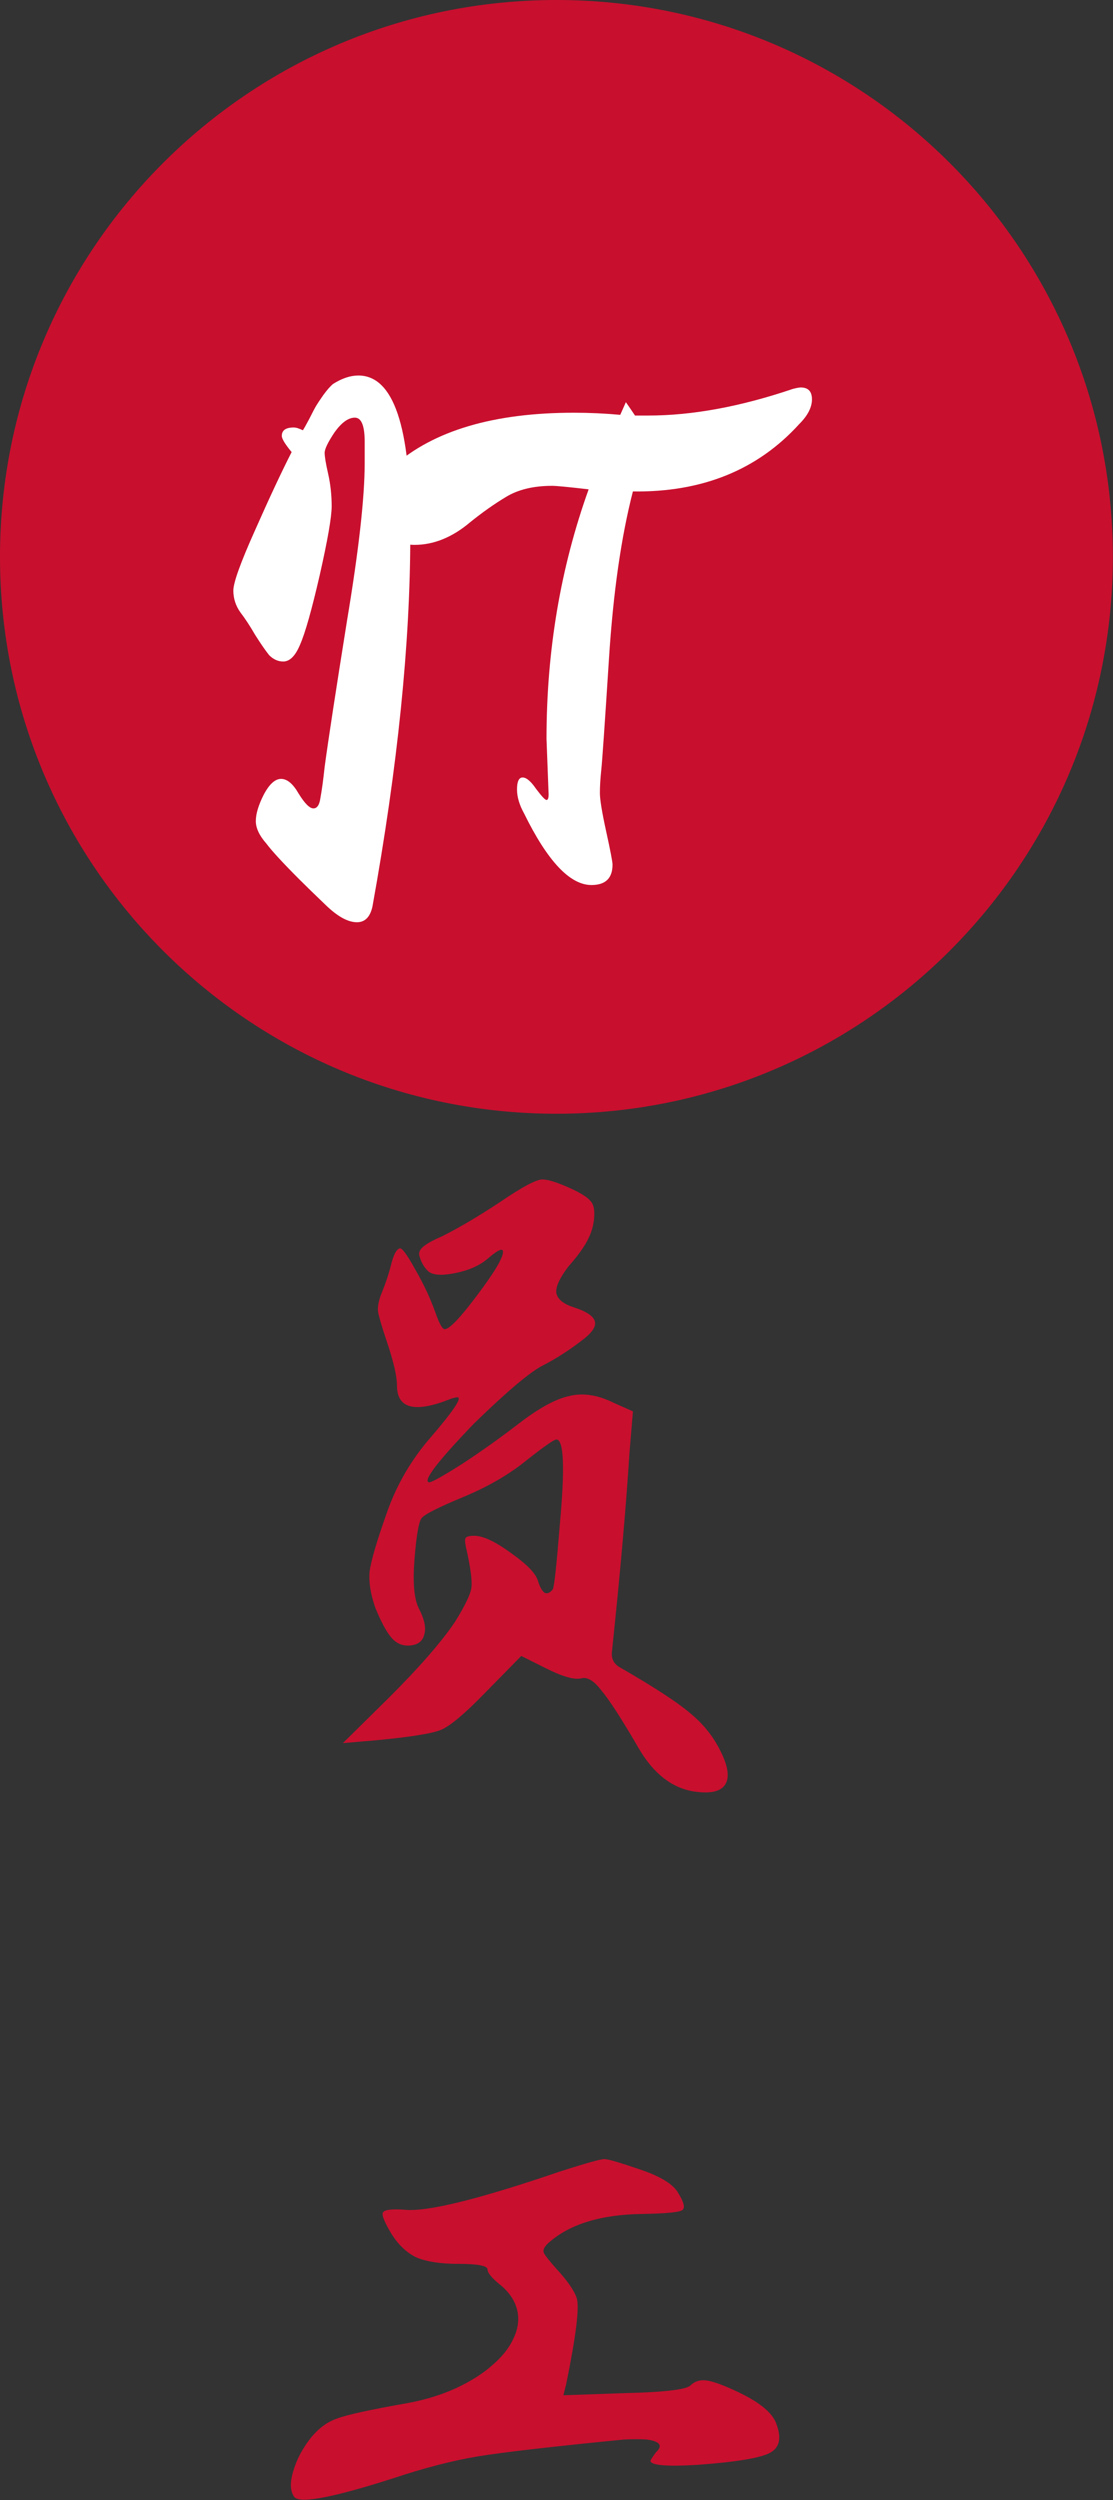
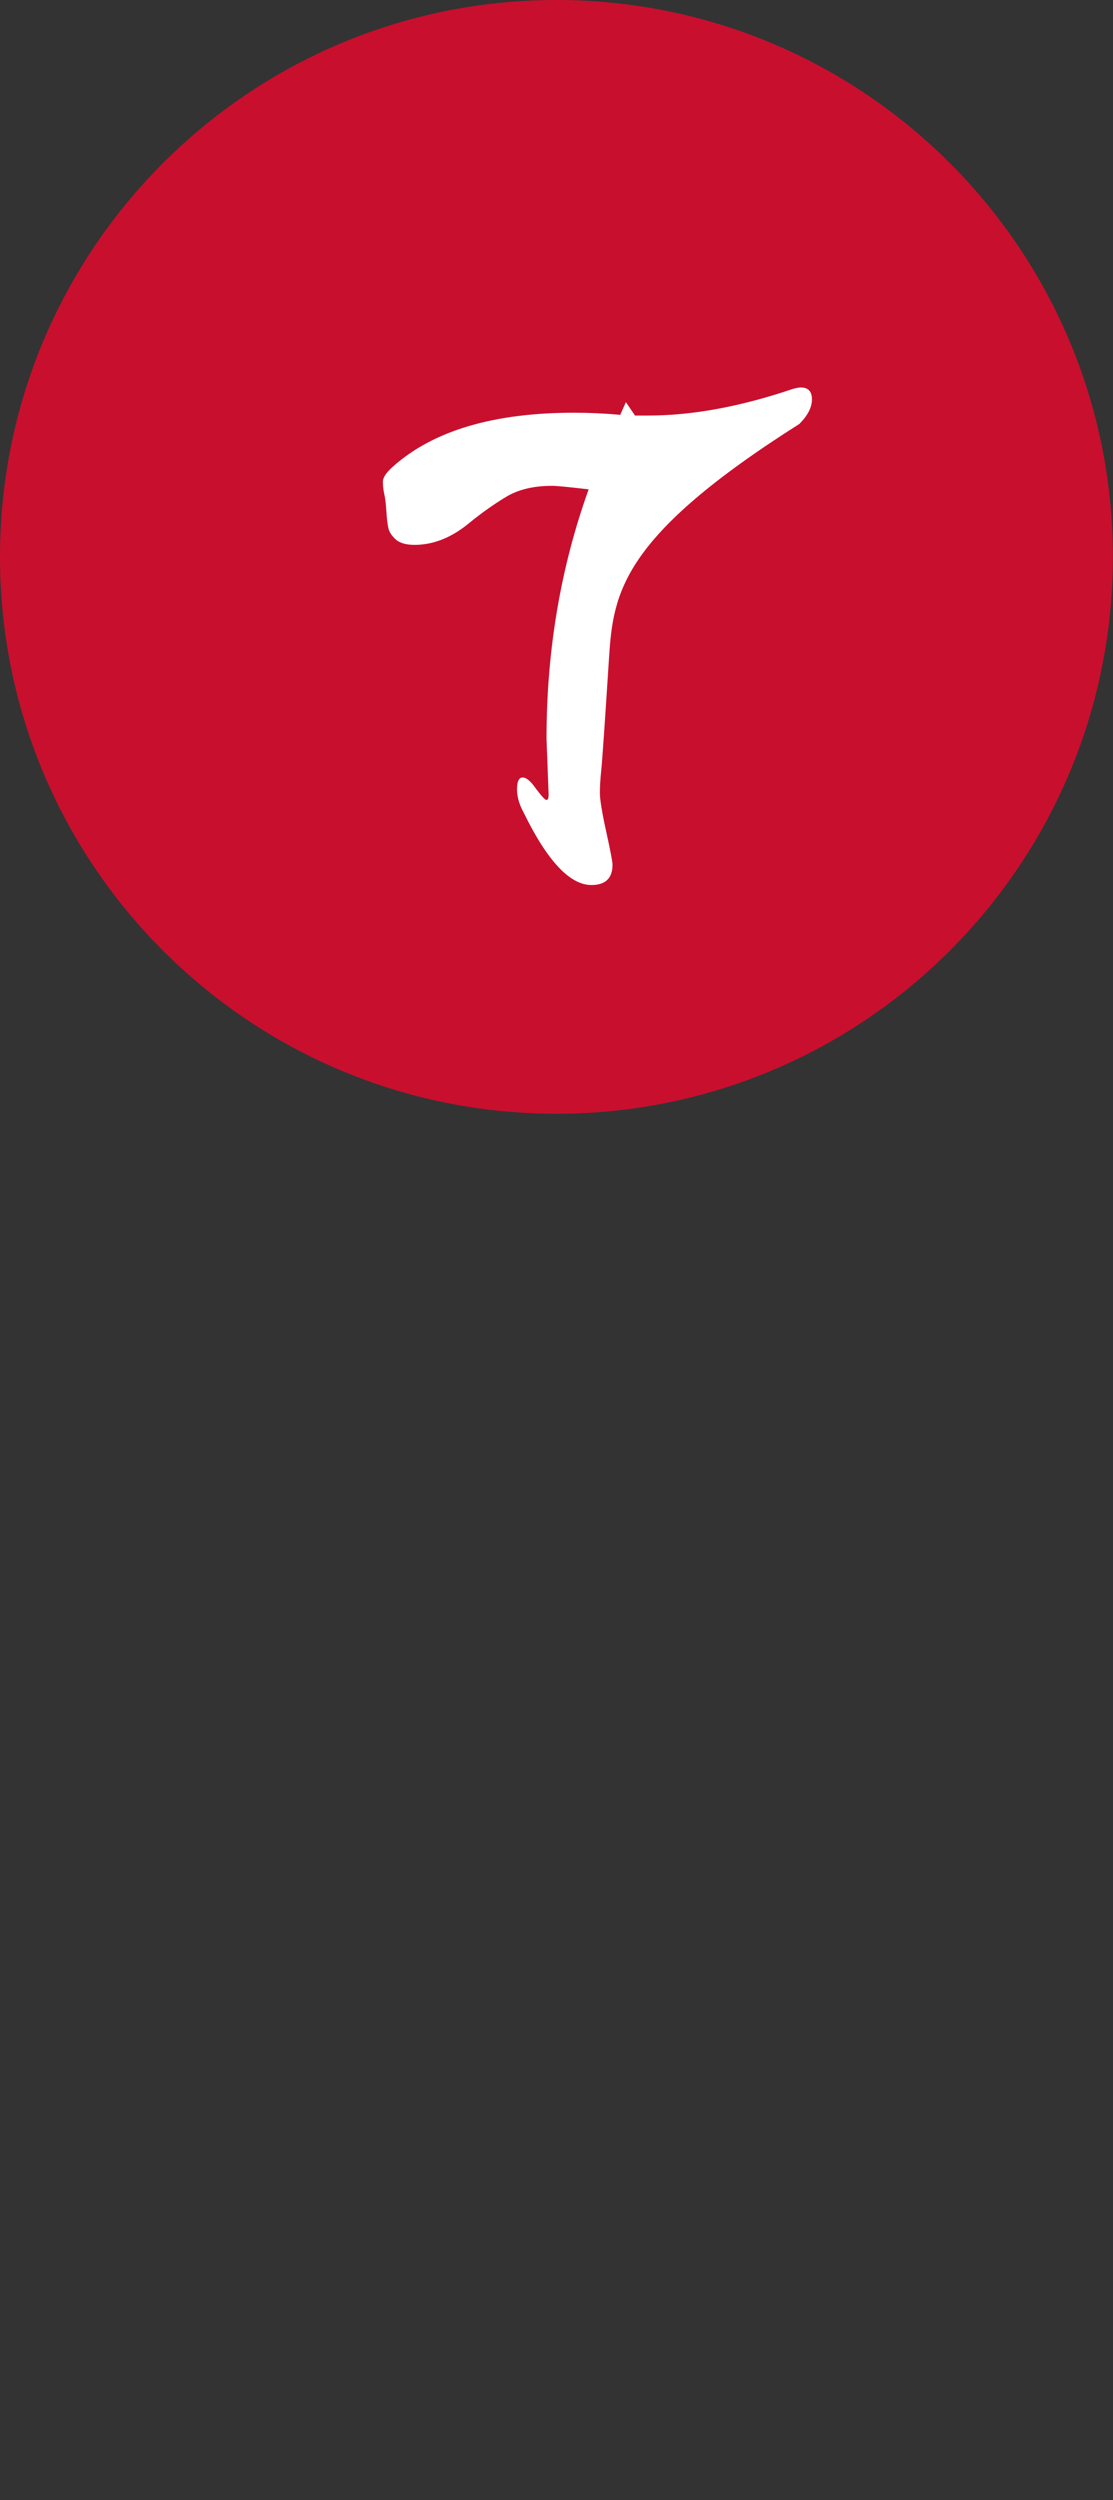
<svg xmlns="http://www.w3.org/2000/svg" viewBox="0 0 31.695 71.137" fill="none">
  <rect x="0" y="0" width="31.695" height="71.137" fill="#333333" stroke="none" />
  <path d="M0 15.845C0 7.094 7.094 0 15.845 0C24.597 0 31.691 7.094 31.691 15.845C31.691 24.597 24.597 31.691 15.845 31.691C7.094 31.691 0 24.597 0 15.845Z" fill="#C90F2E" />
-   <path d="M10.385 12.564C10.385 12.111 10.291 11.884 10.105 11.884C9.918 11.884 9.725 12.024 9.525 12.304C9.338 12.584 9.245 12.778 9.245 12.884C9.245 12.991 9.278 13.191 9.345 13.484C9.411 13.777 9.445 14.084 9.445 14.404C9.445 14.711 9.331 15.364 9.105 16.364C8.878 17.35 8.692 18.01 8.545 18.343C8.412 18.663 8.252 18.823 8.065 18.823C7.918 18.823 7.785 18.763 7.665 18.643C7.558 18.51 7.425 18.317 7.265 18.064C7.118 17.81 6.978 17.597 6.845 17.424C6.712 17.237 6.645 17.03 6.645 16.804C6.645 16.577 6.852 16.004 7.265 15.084C7.678 14.151 8.025 13.411 8.305 12.864C8.118 12.638 8.025 12.484 8.025 12.404C8.025 12.244 8.138 12.164 8.365 12.164C8.432 12.164 8.518 12.191 8.625 12.244C8.652 12.204 8.712 12.098 8.805 11.924C8.898 11.738 8.965 11.611 9.005 11.544C9.045 11.478 9.111 11.378 9.205 11.244C9.311 11.098 9.405 10.991 9.485 10.925C9.738 10.765 9.978 10.685 10.205 10.685C11.204 10.685 11.698 12.138 11.684 15.044C11.684 15.124 11.684 15.184 11.684 15.224C11.684 18.303 11.324 21.83 10.605 25.802C10.538 26.096 10.391 26.242 10.165 26.242C9.911 26.242 9.618 26.082 9.285 25.762C8.951 25.442 8.698 25.196 8.525 25.023C8.058 24.556 7.745 24.216 7.585 24.003C7.385 23.776 7.285 23.563 7.285 23.363C7.285 23.163 7.358 22.916 7.505 22.623C7.665 22.316 7.832 22.163 8.005 22.163C8.178 22.163 8.345 22.303 8.505 22.583C8.678 22.863 8.818 23.003 8.925 23.003C9.031 23.003 9.098 22.903 9.125 22.703C9.165 22.49 9.205 22.196 9.245 21.823C9.351 21.036 9.565 19.643 9.885 17.644C10.218 15.644 10.385 14.157 10.385 13.184V12.564Z" fill="white" />
-   <path d="M15.563 21.023C15.563 18.517 15.963 16.15 16.763 13.924C16.19 13.857 15.843 13.824 15.723 13.824C15.19 13.824 14.75 13.931 14.403 14.144C14.07 14.344 13.73 14.584 13.384 14.864C12.877 15.291 12.35 15.504 11.804 15.504C11.577 15.504 11.404 15.457 11.284 15.364C11.164 15.257 11.091 15.151 11.064 15.044C11.037 14.937 11.017 14.777 11.004 14.564C10.991 14.351 10.971 14.184 10.944 14.064C10.917 13.944 10.904 13.824 10.904 13.704C10.904 13.584 11.004 13.438 11.204 13.264C12.35 12.251 14.063 11.744 16.343 11.744C16.783 11.744 17.223 11.764 17.663 11.804L17.823 11.444C17.89 11.538 17.976 11.664 18.083 11.824H18.463C19.716 11.824 21.089 11.571 22.582 11.065C22.689 11.038 22.762 11.025 22.802 11.025C23.016 11.025 23.122 11.138 23.122 11.364C23.122 11.591 23.002 11.824 22.762 12.064C21.576 13.371 19.996 14.011 18.023 13.984C17.69 15.277 17.463 16.857 17.343 18.723C17.223 20.59 17.15 21.65 17.123 21.903C17.096 22.156 17.083 22.376 17.083 22.563C17.083 22.749 17.143 23.116 17.263 23.663C17.383 24.209 17.443 24.523 17.443 24.603C17.443 24.989 17.243 25.183 16.843 25.183C16.23 25.183 15.59 24.503 14.923 23.143C14.79 22.903 14.723 22.676 14.723 22.463C14.723 22.236 14.777 22.123 14.883 22.123C14.99 22.123 15.117 22.23 15.263 22.443C15.423 22.656 15.523 22.763 15.563 22.763C15.603 22.763 15.623 22.71 15.623 22.603L15.563 21.023Z" fill="white" />
-   <path d="M16.304 33.841C16.557 33.961 16.724 34.068 16.804 34.161C16.884 34.241 16.924 34.361 16.924 34.521C16.924 34.774 16.87 35.008 16.764 35.221C16.67 35.434 16.477 35.708 16.184 36.041C15.93 36.374 15.817 36.628 15.844 36.801C15.884 36.974 16.05 37.107 16.344 37.201C16.717 37.321 16.917 37.461 16.944 37.621C16.97 37.767 16.837 37.947 16.544 38.161C16.197 38.427 15.844 38.654 15.484 38.84C15.124 39.014 14.464 39.567 13.504 40.5C12.451 41.593 12.024 42.154 12.224 42.18C12.318 42.167 12.638 41.987 13.184 41.64C13.731 41.28 14.264 40.9 14.784 40.5C15.357 40.06 15.837 39.8 16.224 39.72C16.61 39.627 17.03 39.694 17.484 39.92L18.024 40.16L17.924 41.36C17.83 42.853 17.664 44.74 17.424 47.019C17.41 47.206 17.484 47.346 17.644 47.439C18.617 47.999 19.283 48.432 19.643 48.739C20.003 49.032 20.283 49.372 20.483 49.759C20.723 50.212 20.783 50.546 20.663 50.759C20.543 50.972 20.25 51.045 19.783 50.979C19.143 50.885 18.61 50.472 18.184 49.739C17.704 48.912 17.35 48.366 17.124 48.099C16.91 47.819 16.717 47.706 16.544 47.759C16.344 47.799 16.017 47.706 15.564 47.479L14.844 47.119L13.784 48.199C13.224 48.772 12.818 49.113 12.564 49.219C12.311 49.326 11.691 49.426 10.705 49.519L9.765 49.599L11.084 48.299C11.951 47.433 12.578 46.713 12.964 46.139C13.244 45.686 13.398 45.366 13.424 45.18C13.451 44.98 13.398 44.586 13.264 44C13.238 43.867 13.238 43.786 13.264 43.76C13.291 43.72 13.371 43.7 13.504 43.7C13.757 43.7 14.111 43.867 14.564 44.2C15.017 44.52 15.271 44.786 15.324 45C15.377 45.16 15.437 45.266 15.504 45.32C15.584 45.359 15.664 45.326 15.744 45.22C15.784 45.14 15.851 44.52 15.944 43.36C16.09 41.76 16.057 40.96 15.844 40.96C15.777 40.96 15.491 41.16 14.984 41.56C14.491 41.96 13.891 42.307 13.184 42.6C12.478 42.893 12.084 43.093 12.004 43.2C11.924 43.307 11.858 43.693 11.804 44.36C11.751 45.026 11.791 45.493 11.924 45.76C12.084 46.066 12.138 46.313 12.084 46.5C12.044 46.686 11.918 46.793 11.704 46.819C11.491 46.846 11.311 46.779 11.164 46.619C11.018 46.459 10.858 46.166 10.685 45.74C10.551 45.353 10.498 45.013 10.525 44.72C10.565 44.413 10.731 43.847 11.025 43.02C11.304 42.233 11.718 41.527 12.264 40.9C12.918 40.14 13.171 39.76 13.024 39.76C12.984 39.76 12.924 39.774 12.844 39.8C11.818 40.214 11.304 40.087 11.304 39.42C11.304 39.154 11.204 38.727 11.005 38.141C10.871 37.741 10.791 37.467 10.765 37.321C10.751 37.174 10.785 37.001 10.865 36.801C10.985 36.508 11.078 36.227 11.144 35.961C11.211 35.694 11.291 35.548 11.384 35.521C11.451 35.508 11.598 35.708 11.824 36.121C12.064 36.534 12.258 36.948 12.404 37.361C12.511 37.667 12.598 37.821 12.664 37.821C12.798 37.821 13.104 37.501 13.584 36.861C14.077 36.208 14.324 35.794 14.324 35.621C14.324 35.501 14.184 35.561 13.904 35.801C13.677 36.001 13.371 36.141 12.984 36.221C12.598 36.301 12.338 36.288 12.204 36.181C12.084 36.074 11.998 35.928 11.944 35.741C11.918 35.661 11.944 35.581 12.024 35.501C12.118 35.408 12.304 35.301 12.584 35.181C13.064 34.941 13.617 34.615 14.244 34.201C14.871 33.774 15.271 33.561 15.444 33.561C15.617 33.561 15.904 33.655 16.304 33.841Z" fill="#C90F2E" />
-   <path d="M15.924 61.797C16.71 61.544 17.144 61.424 17.224 61.437C17.317 61.437 17.657 61.537 18.243 61.737C18.83 61.937 19.19 62.164 19.323 62.417C19.47 62.657 19.51 62.81 19.443 62.877C19.39 62.944 19.01 62.984 18.303 62.997C17.117 63.011 16.224 63.284 15.624 63.817C15.504 63.924 15.457 64.017 15.484 64.097C15.511 64.164 15.631 64.317 15.844 64.557C16.164 64.904 16.357 65.184 16.424 65.397C16.504 65.65 16.404 66.463 16.124 67.836L16.044 68.156L17.764 68.096C18.91 68.07 19.543 67.996 19.663 67.876C19.783 67.756 19.937 67.71 20.123 67.736C20.323 67.763 20.643 67.883 21.083 68.096C21.656 68.376 21.996 68.663 22.103 68.956C22.263 69.37 22.203 69.65 21.923 69.796C21.643 69.943 20.956 70.056 19.863 70.136C18.97 70.189 18.523 70.149 18.523 70.016C18.55 69.963 18.603 69.883 18.683 69.776C18.883 69.589 18.797 69.469 18.423 69.416C18.25 69.403 18.03 69.403 17.764 69.416C15.724 69.616 14.337 69.776 13.604 69.896C12.884 70.016 12.084 70.223 11.204 70.516C9.498 71.063 8.558 71.243 8.385 71.056C8.265 70.896 8.252 70.656 8.345 70.336C8.438 70.003 8.605 69.683 8.845 69.376C9.071 69.096 9.325 68.91 9.605 68.816C9.885 68.71 10.558 68.563 11.624 68.376C12.118 68.283 12.571 68.143 12.984 67.956C13.411 67.756 13.757 67.536 14.024 67.296C14.304 67.057 14.504 66.803 14.624 66.537C14.757 66.257 14.791 65.983 14.724 65.717C14.657 65.45 14.491 65.21 14.224 64.997C13.997 64.81 13.884 64.67 13.884 64.577C13.884 64.47 13.604 64.417 13.044 64.417C12.551 64.417 12.158 64.357 11.864 64.237C11.584 64.104 11.344 63.877 11.144 63.557C10.945 63.224 10.865 63.024 10.905 62.957C10.945 62.877 11.151 62.851 11.524 62.877C12.151 62.944 13.617 62.584 15.924 61.797Z" fill="#C90F2E" />
+   <path d="M15.563 21.023C15.563 18.517 15.963 16.15 16.763 13.924C16.19 13.857 15.843 13.824 15.723 13.824C15.19 13.824 14.75 13.931 14.403 14.144C14.07 14.344 13.73 14.584 13.384 14.864C12.877 15.291 12.35 15.504 11.804 15.504C11.577 15.504 11.404 15.457 11.284 15.364C11.164 15.257 11.091 15.151 11.064 15.044C11.037 14.937 11.017 14.777 11.004 14.564C10.991 14.351 10.971 14.184 10.944 14.064C10.917 13.944 10.904 13.824 10.904 13.704C10.904 13.584 11.004 13.438 11.204 13.264C12.35 12.251 14.063 11.744 16.343 11.744C16.783 11.744 17.223 11.764 17.663 11.804L17.823 11.444C17.89 11.538 17.976 11.664 18.083 11.824H18.463C19.716 11.824 21.089 11.571 22.582 11.065C22.689 11.038 22.762 11.025 22.802 11.025C23.016 11.025 23.122 11.138 23.122 11.364C23.122 11.591 23.002 11.824 22.762 12.064C17.69 15.277 17.463 16.857 17.343 18.723C17.223 20.59 17.15 21.65 17.123 21.903C17.096 22.156 17.083 22.376 17.083 22.563C17.083 22.749 17.143 23.116 17.263 23.663C17.383 24.209 17.443 24.523 17.443 24.603C17.443 24.989 17.243 25.183 16.843 25.183C16.23 25.183 15.59 24.503 14.923 23.143C14.79 22.903 14.723 22.676 14.723 22.463C14.723 22.236 14.777 22.123 14.883 22.123C14.99 22.123 15.117 22.23 15.263 22.443C15.423 22.656 15.523 22.763 15.563 22.763C15.603 22.763 15.623 22.71 15.623 22.603L15.563 21.023Z" fill="white" />
</svg>